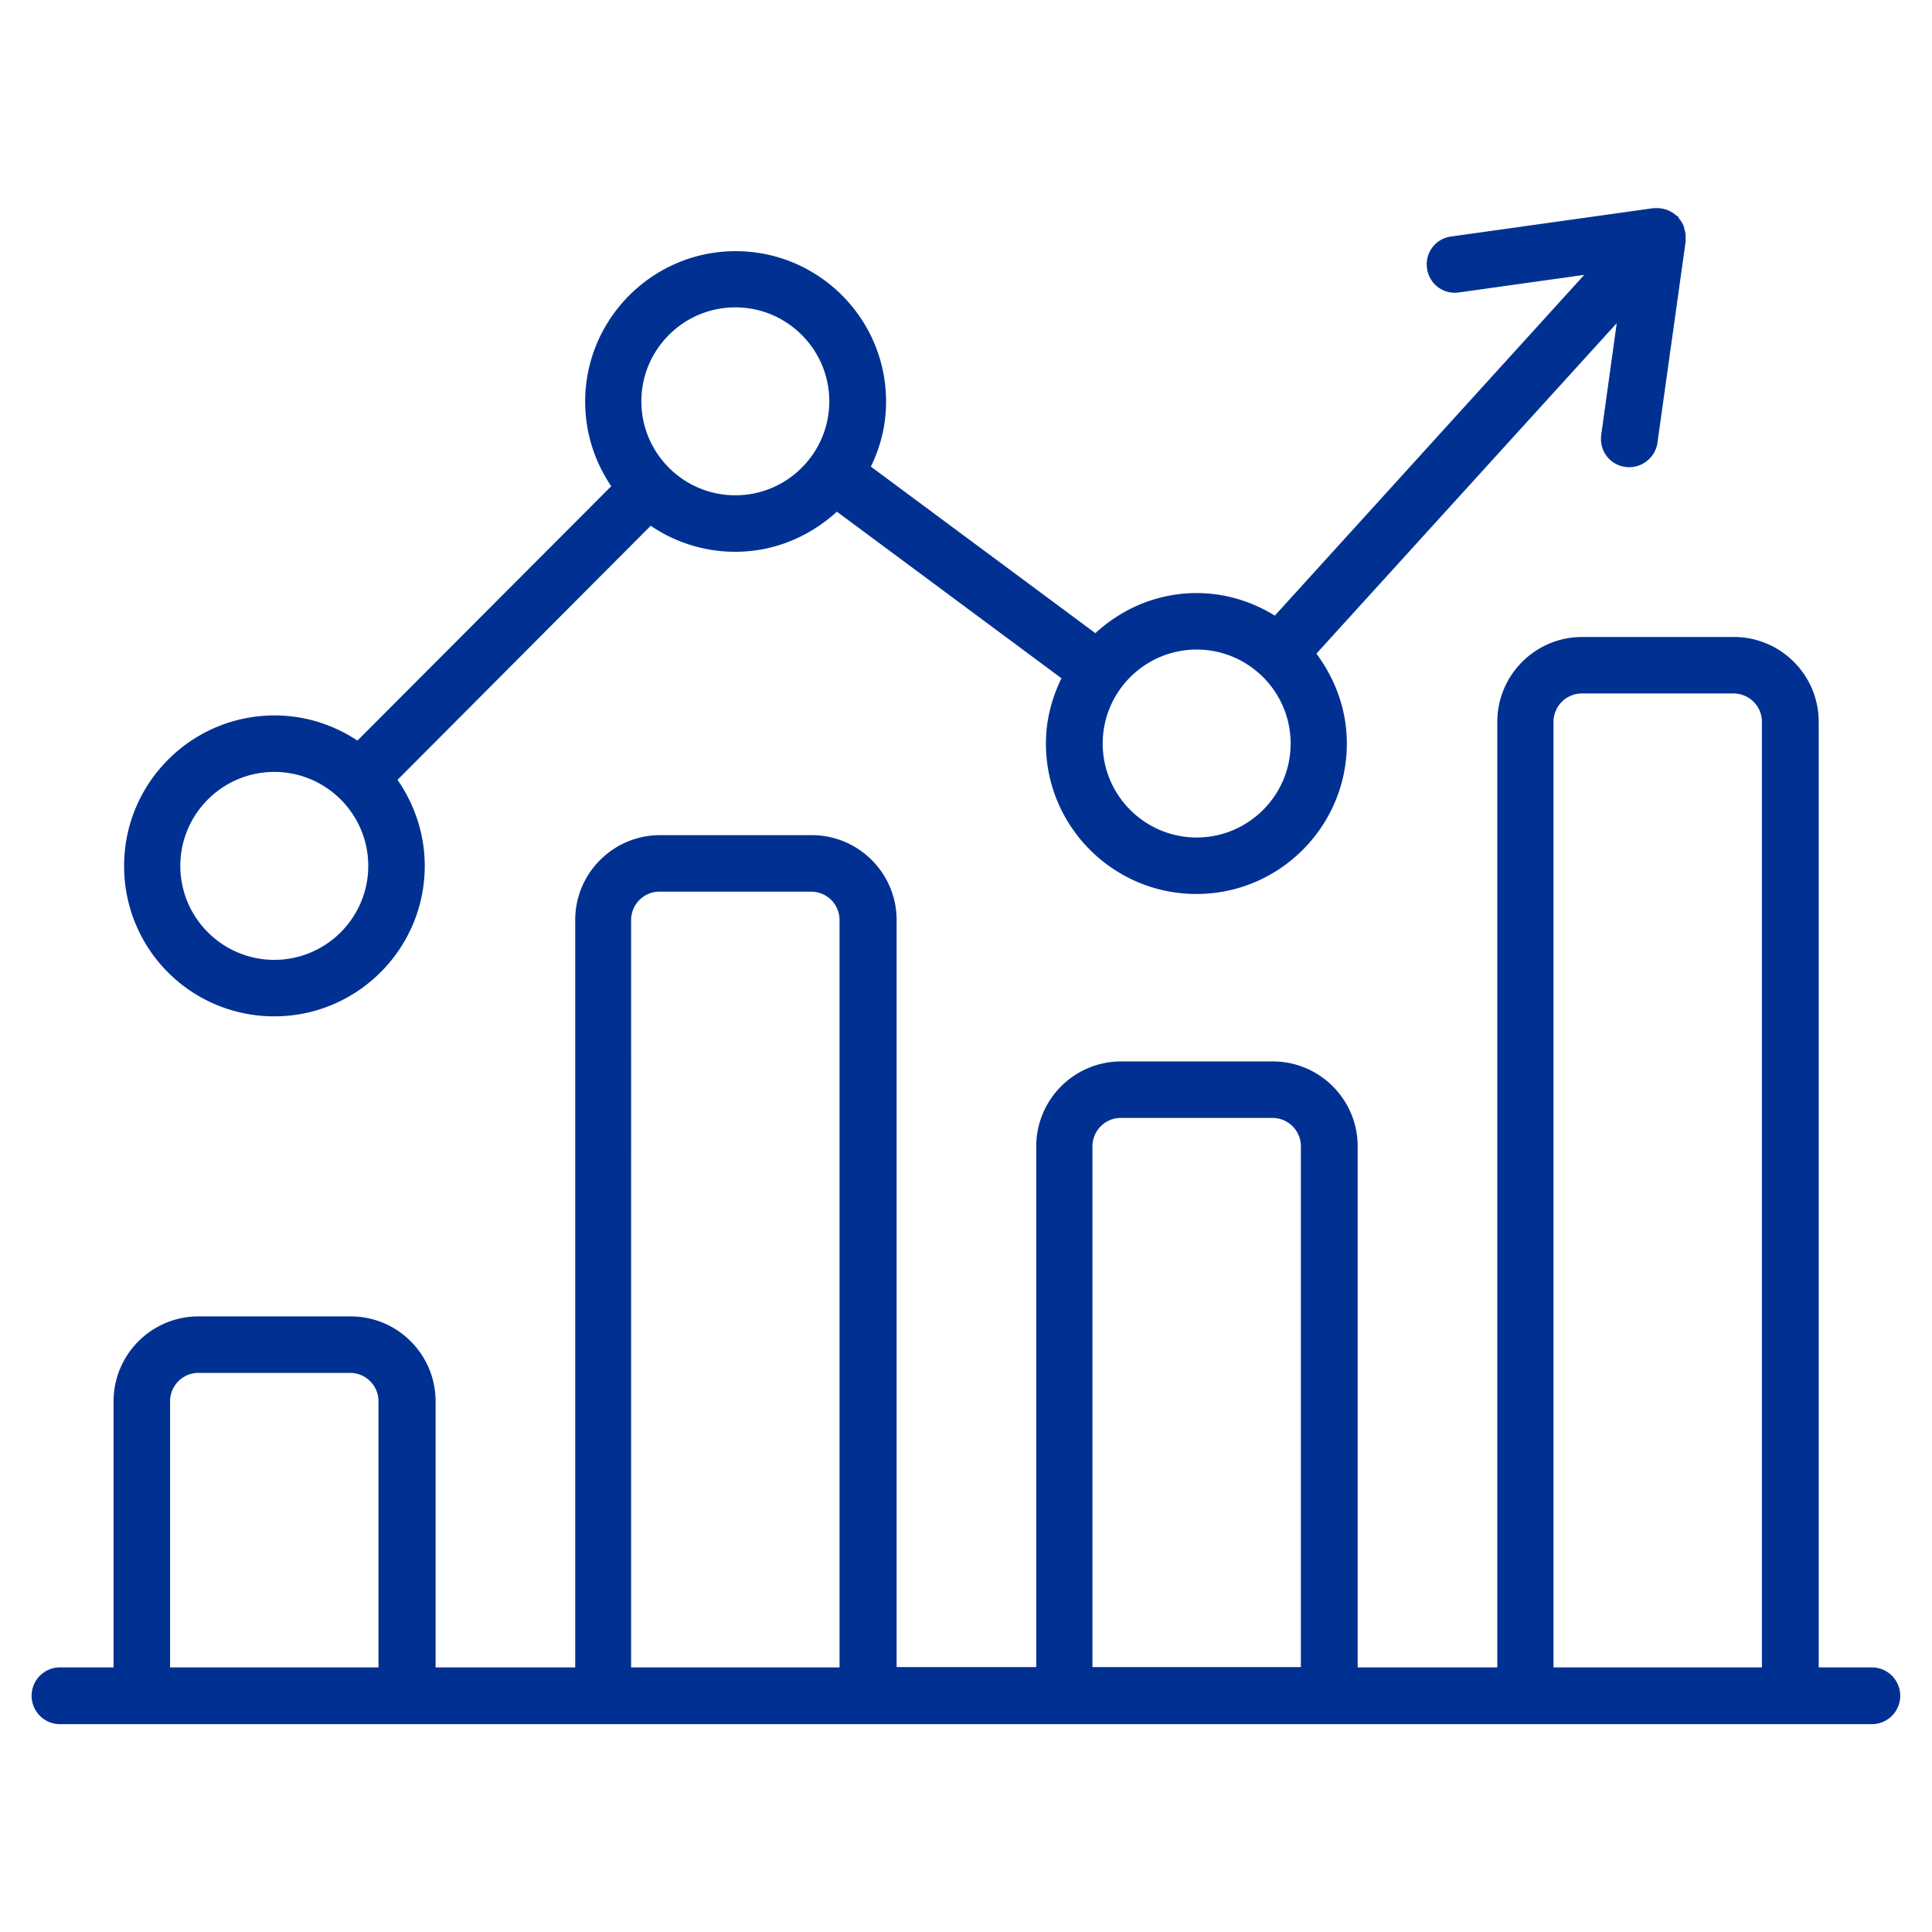
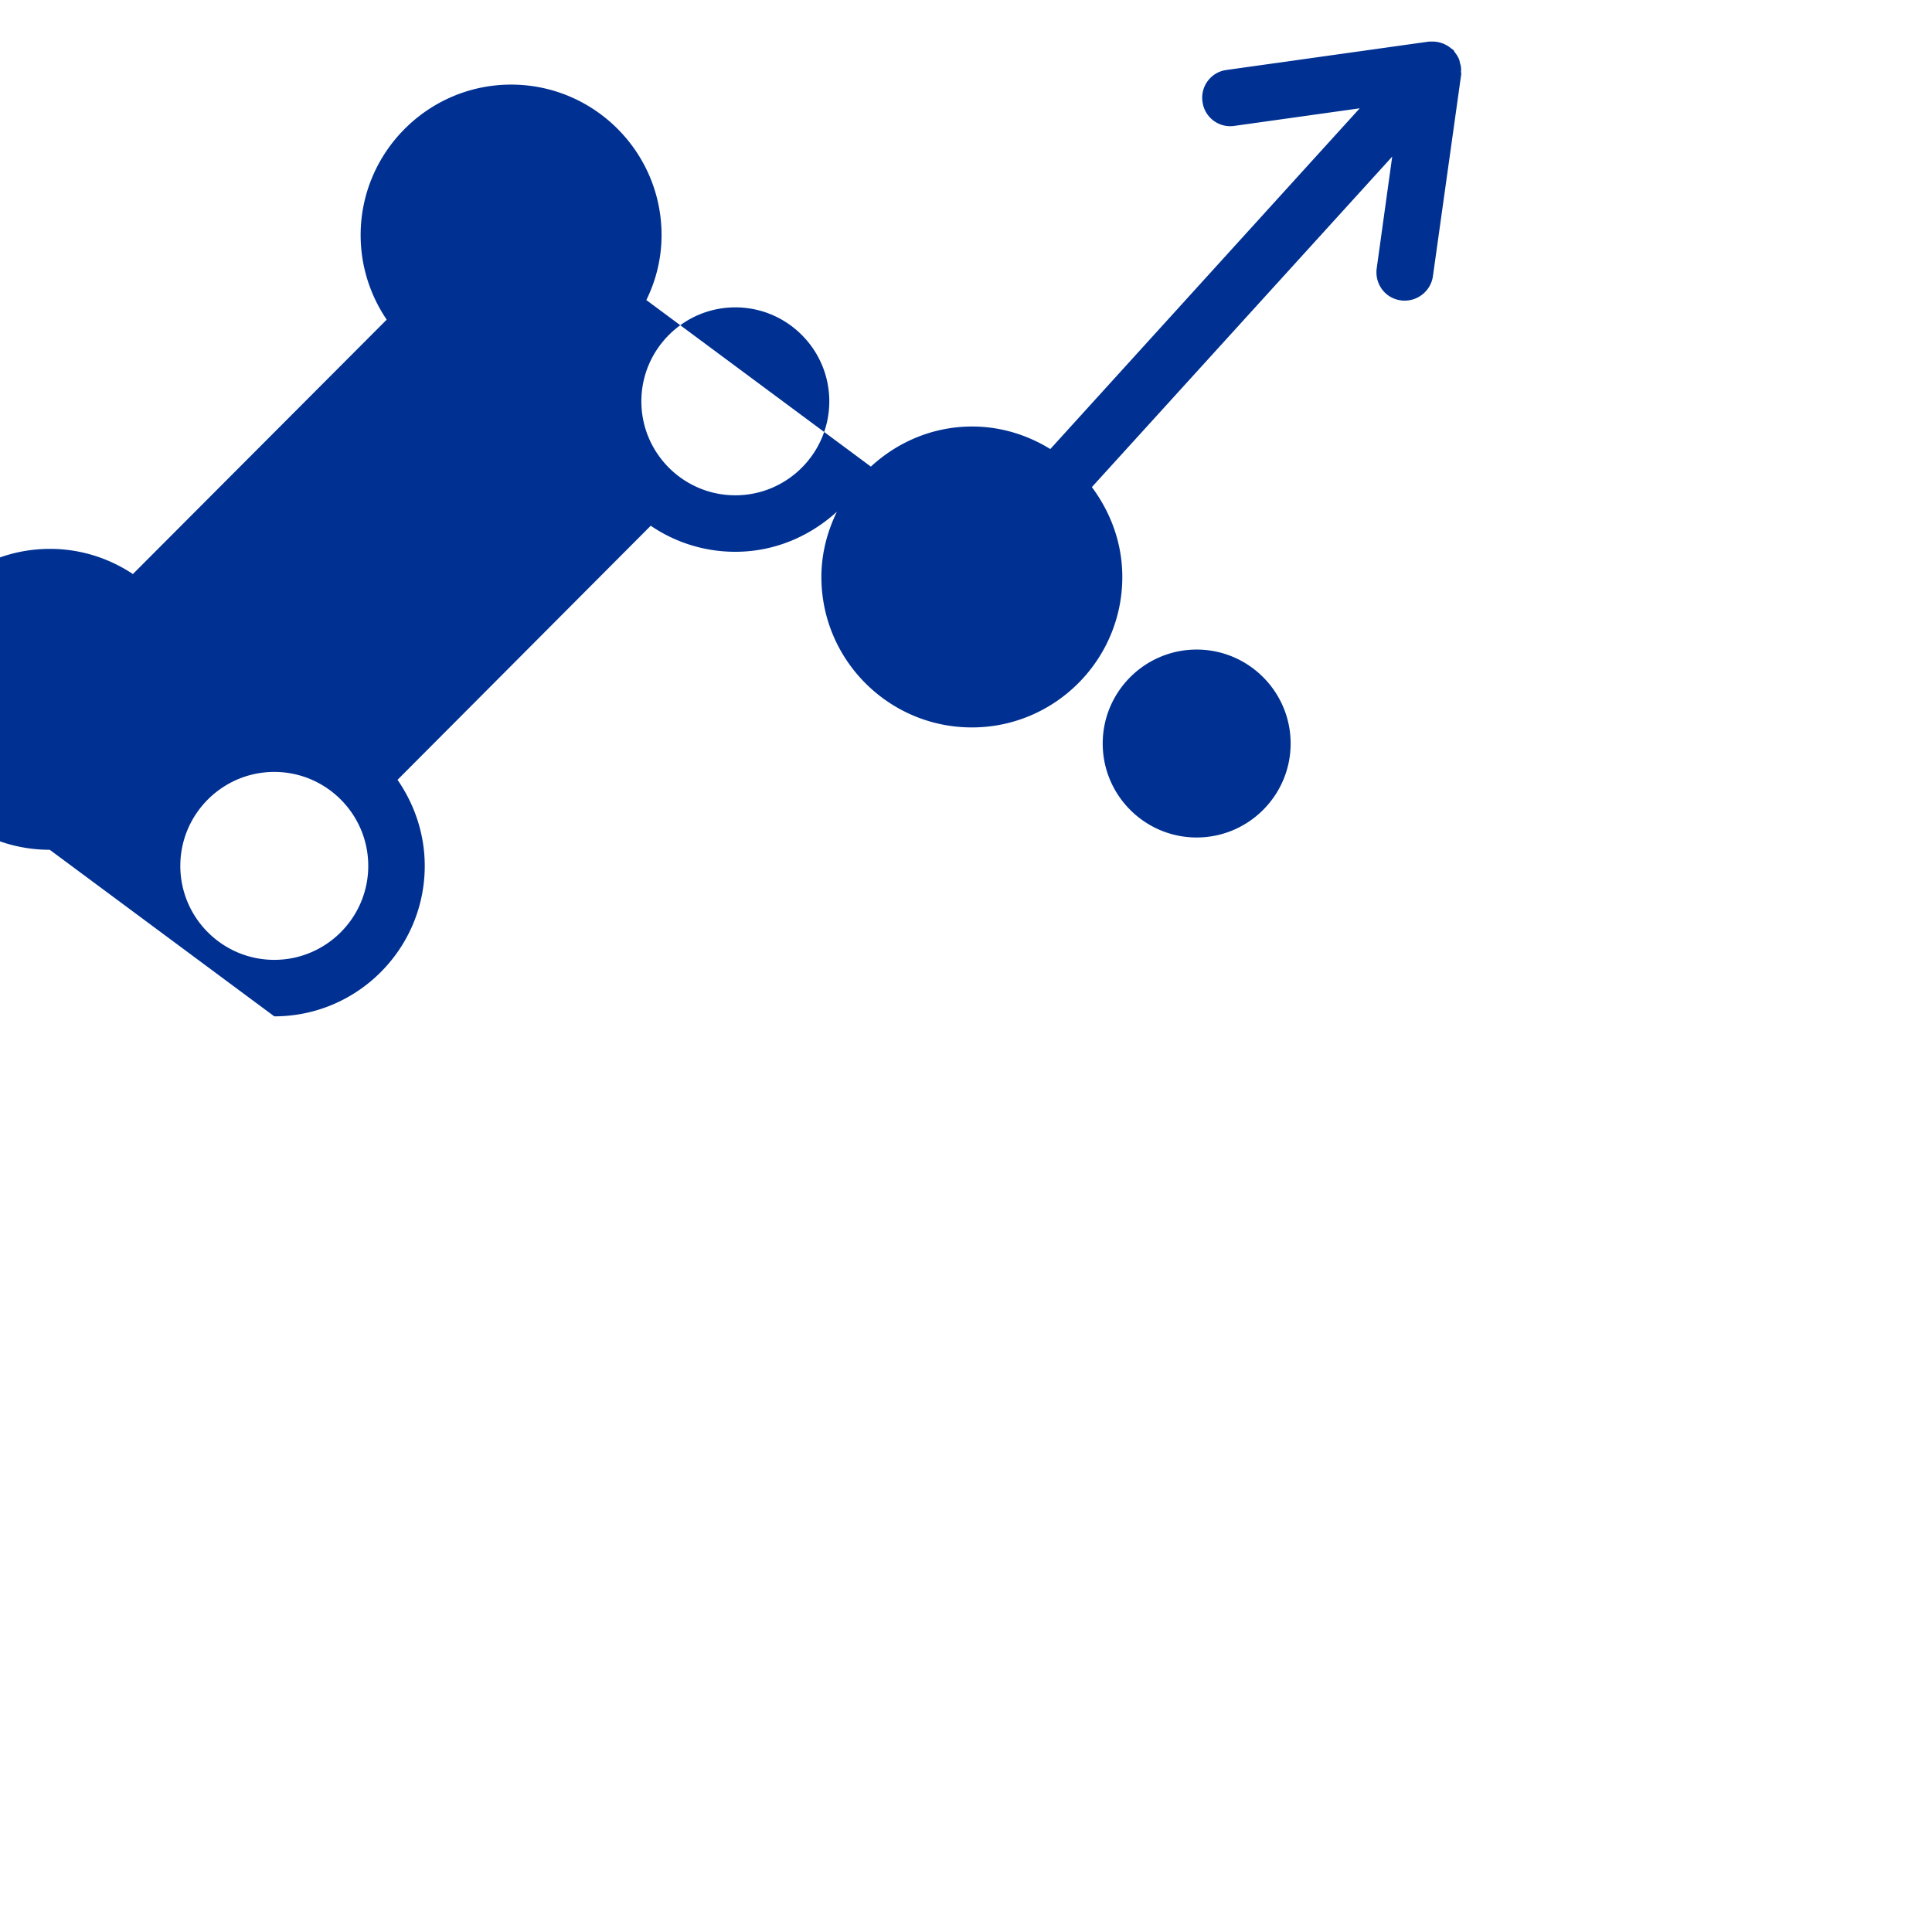
<svg xmlns="http://www.w3.org/2000/svg" version="1.1" width="512" height="512" x="0" y="0" viewBox="0 0 66 66" style="enable-background:new 0 0 512 512" xml:space="preserve" class="">
  <g>
-     <path d="M9.37 34.72c2.84 0 5.14-2.31 5.14-5.14 0-1.09-.35-2.1-.93-2.94l8.65-8.68c.82.56 1.82.89 2.89.89 1.34 0 2.55-.53 3.47-1.37l7.67 5.69c-.33.68-.53 1.43-.53 2.23 0 2.84 2.31 5.14 5.14 5.14 2.84 0 5.14-2.31 5.14-5.14 0-1.16-.4-2.21-1.04-3.07l10.26-11.29-.53 3.82c-.07.53.29 1.02.82 1.09.05.01.09.01.14.01.47 0 .89-.35.96-.83l.97-6.92c0-.02-.01-.04-.01-.07.01-.1 0-.19-.03-.28l-.03-.13a.923.923 0 0 0-.15-.25c-.02-.03-.03-.07-.06-.09-.01-.01-.02-.01-.03-.02 0 0 0-.01-.01-.01s-.01-.01-.02-.01a.987.987 0 0 0-.67-.24h-.09l-6.92.97c-.53.07-.9.56-.82 1.09.07.53.56.9 1.09.82l4.28-.6-10.57 11.64c-.78-.48-1.69-.77-2.67-.77-1.34 0-2.55.53-3.46 1.37l-7.67-5.69c.33-.67.52-1.42.52-2.22 0-2.84-2.31-5.14-5.14-5.14s-5.14 2.31-5.14 5.14c0 1.07.33 2.06.89 2.89l-8.67 8.69c-.81-.54-1.79-.86-2.83-.86-2.84 0-5.14 2.31-5.14 5.14a5.123 5.123 0 0 0 5.13 5.14zm31.51-12.53c1.77 0 3.21 1.44 3.21 3.21s-1.44 3.21-3.21 3.21-3.21-1.44-3.21-3.21 1.44-3.21 3.21-3.21zM25.12 10.5c1.77 0 3.21 1.44 3.21 3.21s-1.44 3.21-3.21 3.21-3.21-1.44-3.21-3.21 1.44-3.21 3.21-3.21zM9.37 26.37c1.77 0 3.21 1.44 3.21 3.21s-1.44 3.21-3.21 3.21-3.21-1.44-3.21-3.21 1.44-3.21 3.21-3.21z" fill="#003192" opacity="1" data-original="#000000" class="" />
-     <path d="M63.95 56.96h-1.82v-32.3c0-1.6-1.3-2.9-2.9-2.9h-5.18c-1.6 0-2.9 1.3-2.9 2.9v32.3h-4.77v-17.8c0-1.6-1.3-2.9-2.9-2.9H38.3c-1.6 0-2.9 1.3-2.9 2.9v17.79h-4.77V31.43c0-1.6-1.3-2.9-2.9-2.9h-5.18c-1.6 0-2.9 1.3-2.9 2.9v25.53h-4.77v-9.09c0-1.6-1.3-2.9-2.9-2.9h-5.2c-1.6 0-2.9 1.3-2.9 2.9v9.09H2.05a.97.97 0 0 0 0 1.94h61.89a.97.97 0 0 0 .01-1.94zm-58.14 0v-9.09c0-.53.43-.97.97-.97h5.18c.53 0 .97.43.97.97v9.09zm15.75 0V31.43c0-.53.43-.97.97-.97h5.18c.53 0 .97.43.97.97v25.53zm15.76 0v-17.8c0-.53.43-.97.97-.97h5.18c.53 0 .97.43.97.97v17.79h-7.12zm15.75 0v-32.3c0-.53.43-.97.97-.97h5.18c.53 0 .97.43.97.97v32.3z" fill="#003192" opacity="1" data-original="#000000" class="" />
+     <path d="M9.37 34.72c2.84 0 5.14-2.31 5.14-5.14 0-1.09-.35-2.1-.93-2.94l8.65-8.68c.82.56 1.82.89 2.89.89 1.34 0 2.55-.53 3.47-1.37c-.33.68-.53 1.43-.53 2.23 0 2.84 2.31 5.14 5.14 5.14 2.84 0 5.14-2.31 5.14-5.14 0-1.16-.4-2.21-1.04-3.07l10.26-11.29-.53 3.82c-.07.53.29 1.02.82 1.09.05.01.09.01.14.01.47 0 .89-.35.96-.83l.97-6.92c0-.02-.01-.04-.01-.07.01-.1 0-.19-.03-.28l-.03-.13a.923.923 0 0 0-.15-.25c-.02-.03-.03-.07-.06-.09-.01-.01-.02-.01-.03-.02 0 0 0-.01-.01-.01s-.01-.01-.02-.01a.987.987 0 0 0-.67-.24h-.09l-6.92.97c-.53.07-.9.56-.82 1.09.07.53.56.9 1.09.82l4.28-.6-10.57 11.64c-.78-.48-1.69-.77-2.67-.77-1.34 0-2.55.53-3.46 1.37l-7.67-5.69c.33-.67.52-1.42.52-2.22 0-2.84-2.31-5.14-5.14-5.14s-5.14 2.31-5.14 5.14c0 1.07.33 2.06.89 2.89l-8.67 8.69c-.81-.54-1.79-.86-2.83-.86-2.84 0-5.14 2.31-5.14 5.14a5.123 5.123 0 0 0 5.13 5.14zm31.51-12.53c1.77 0 3.21 1.44 3.21 3.21s-1.44 3.21-3.21 3.21-3.21-1.44-3.21-3.21 1.44-3.21 3.21-3.21zM25.12 10.5c1.77 0 3.21 1.44 3.21 3.21s-1.44 3.21-3.21 3.21-3.21-1.44-3.21-3.21 1.44-3.21 3.21-3.21zM9.37 26.37c1.77 0 3.21 1.44 3.21 3.21s-1.44 3.21-3.21 3.21-3.21-1.44-3.21-3.21 1.44-3.21 3.21-3.21z" fill="#003192" opacity="1" data-original="#000000" class="" />
  </g>
</svg>